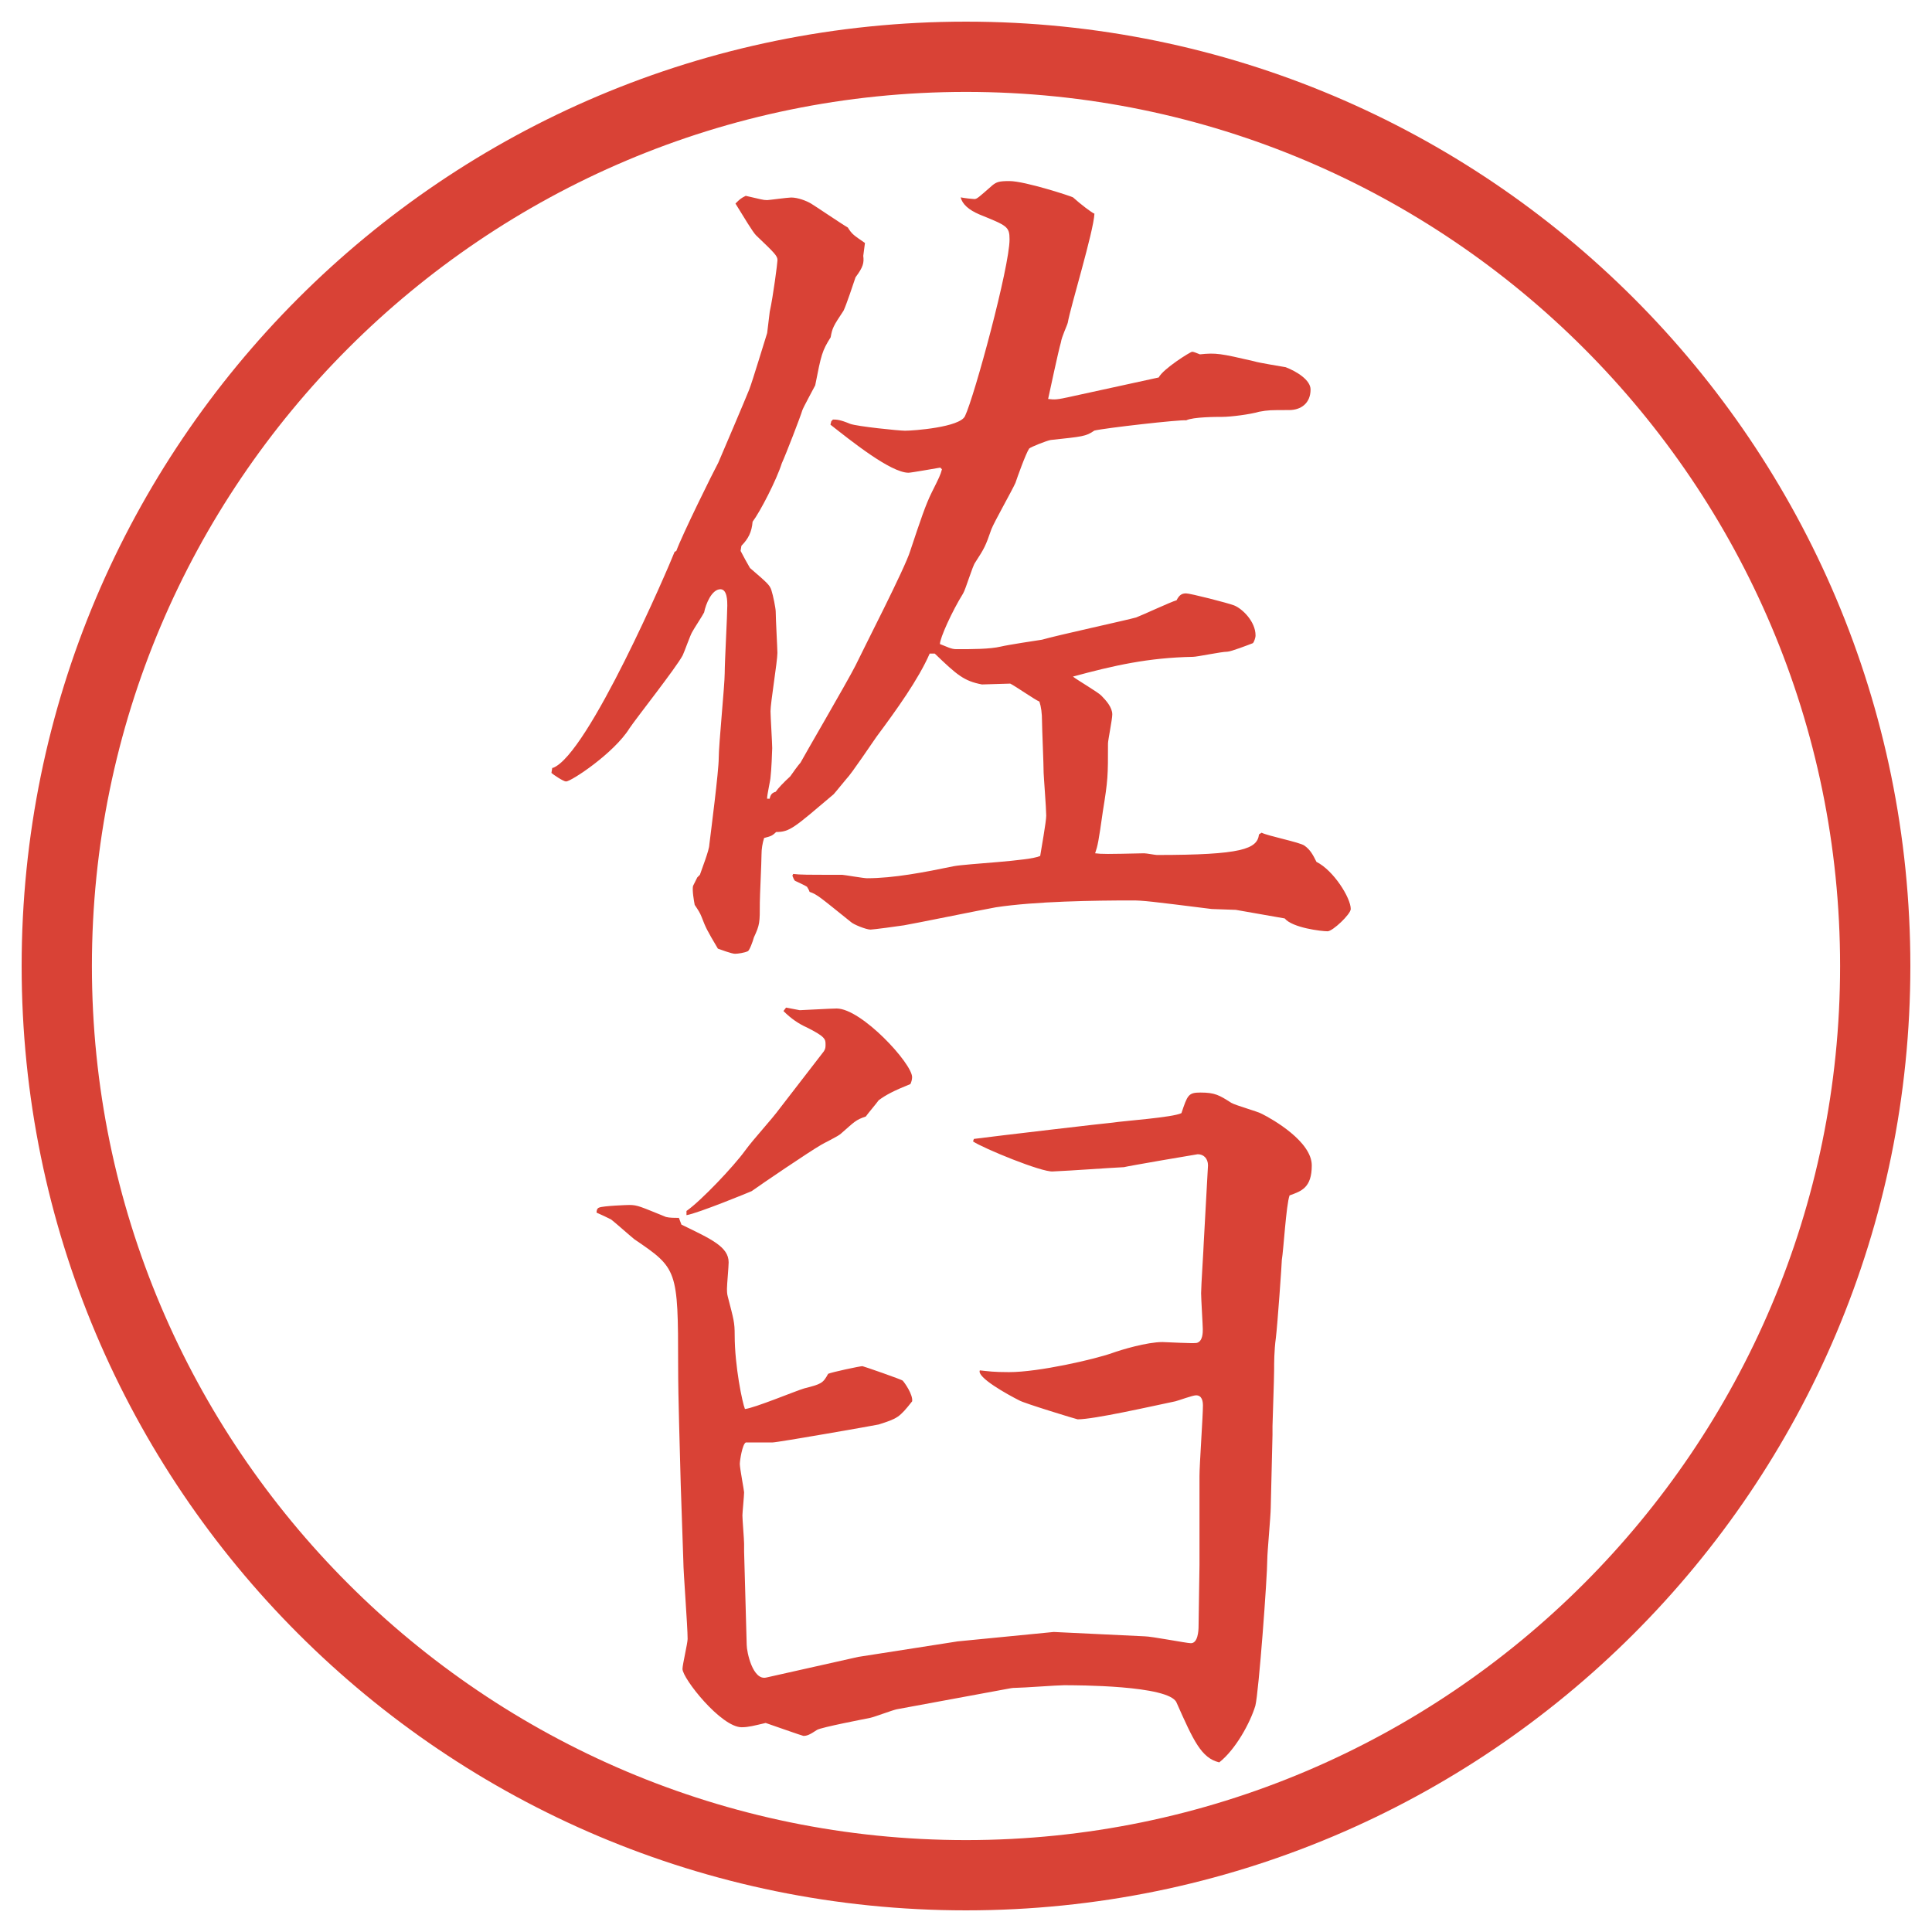
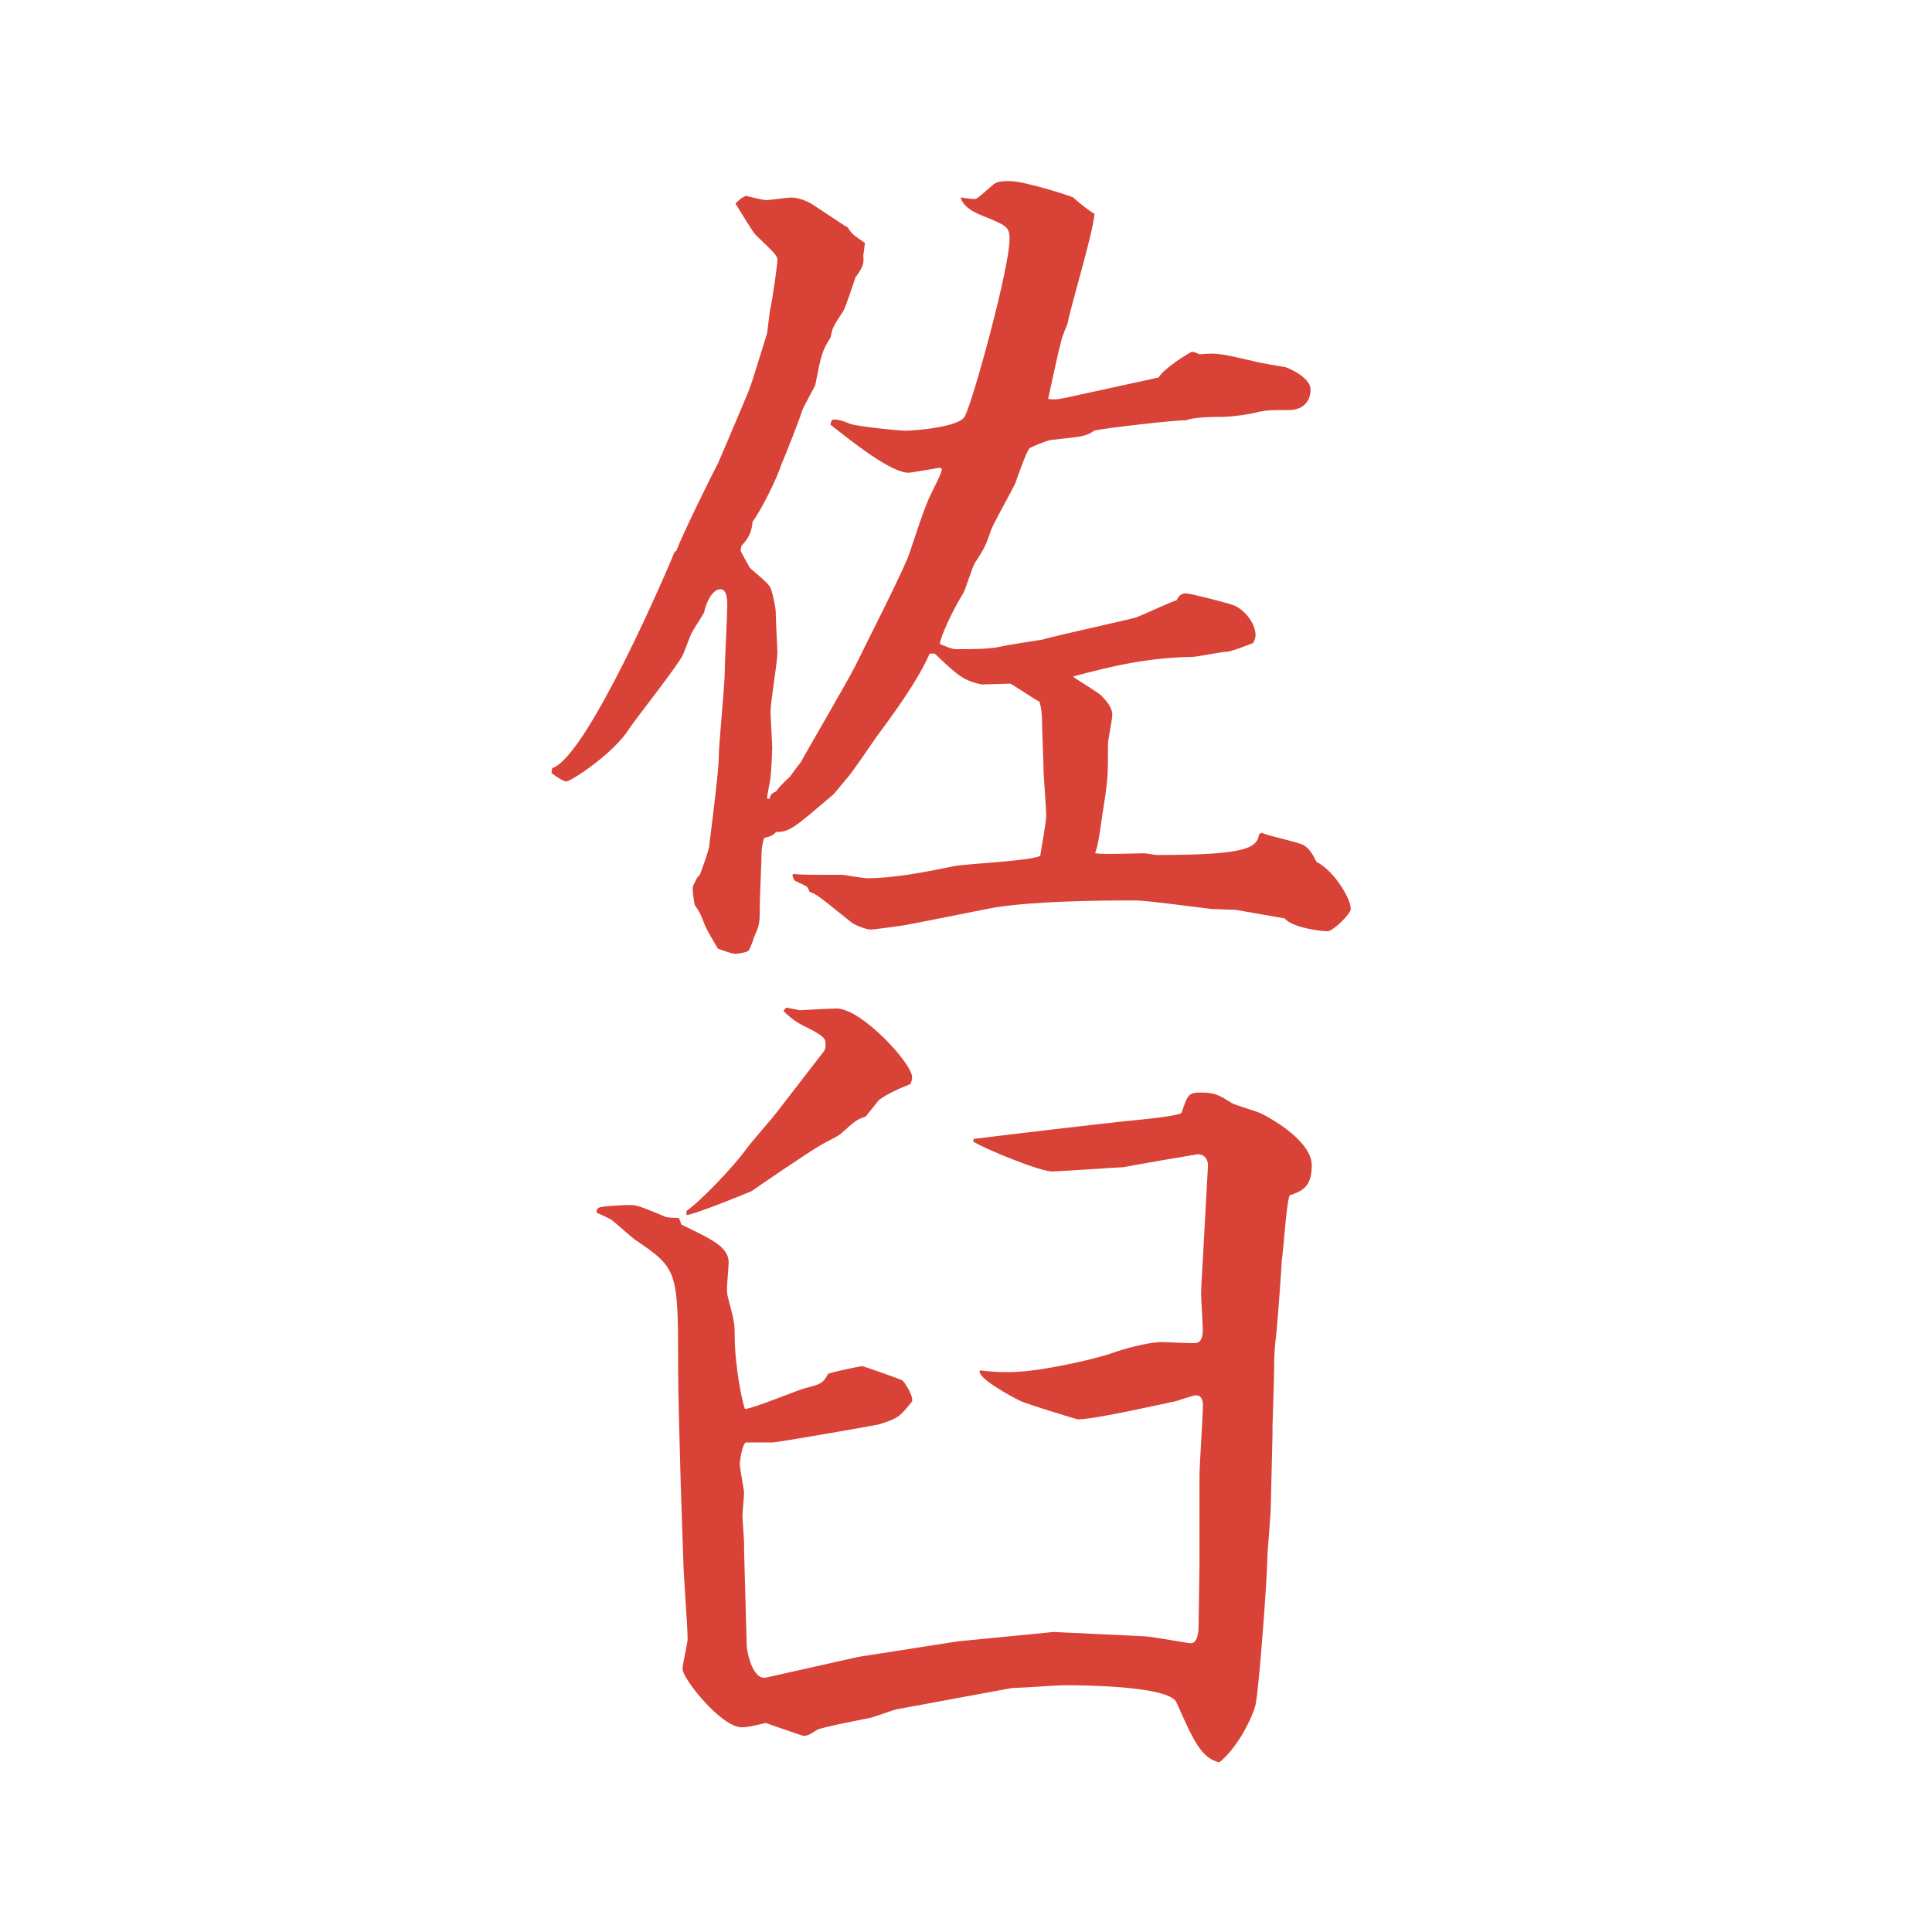
<svg xmlns="http://www.w3.org/2000/svg" id="_レイヤー_1" data-name="レイヤー_1" version="1.1" viewBox="0 0 27.496 27.496">
  <g id="_楕円形_1" data-name="楕円形_1">
-     <path d="M13.748,1.308c6.859,0,12.44,5.581,12.44,12.44s-5.581,12.44-12.44,12.44S1.308,20.607,1.308,13.748,6.889,1.308,13.748,1.308M13.748.308C6.325.308.308,6.325.308,13.748s6.017,13.44,13.44,13.44,13.44-6.017,13.44-13.44S21.171.308,13.748.308h0Z" fill="#d94236" />
-   </g>
+     </g>
  <g>
    <path d="M7.868,10.929c.5-.183,1.648-2.856,1.733-3.076l.024-.012c.085-.232.525-1.123.598-1.257.037-.085.391-.916.439-1.038s.22-.696.256-.806l.037-.305c.049-.22.11-.696.11-.732,0-.061-.037-.098-.305-.354-.049-.049-.171-.256-.293-.452.061-.061.073-.073.146-.11.22.049.244.061.305.061.024,0,.293-.037.342-.037.098,0,.22.049.281.085s.439.293.525.342c.061.098.085.11.244.22l-.024.183c.012.098,0,.159-.11.305-.024.073-.134.403-.171.476-.146.22-.159.244-.183.378-.122.195-.134.244-.22.684-.037.073-.159.293-.183.354-.024.085-.232.623-.293.757-.073.232-.305.684-.415.83-.012.146-.061.244-.159.342l-.012.073c.037.073.098.183.134.244.256.22.281.244.305.317s.061.256.061.305c0,.098.024.525.024.586,0,.122-.098.708-.098.83,0,.073.024.452.024.525,0,.037-.012.33-.024.415,0,.037-.049.244-.049.305h.037c.012-.061.037-.085.085-.098q.061-.085.208-.22c.024-.037.122-.171.146-.195.037-.073.671-1.16.781-1.379.122-.256.708-1.392.781-1.636.146-.439.22-.659.305-.83.11-.22.122-.244.146-.33l-.024-.024c-.073.012-.415.073-.452.073-.256,0-.83-.464-1.111-.684l.012-.049.024-.024c.049,0,.098,0,.244.061.098.037.696.098.781.098.122,0,.781-.049.854-.208.134-.281.634-2.124.634-2.515,0-.183-.036-.195-.427-.354q-.232-.098-.269-.244c.061.012.171.024.195.024.037,0,.061-.024.256-.195.061-.049.097-.061.244-.061.221,0,.891.22.904.232.109.098.268.22.305.232-.012.256-.342,1.331-.379,1.55-.012.049-.085.195-.098.281-.036.122-.158.696-.182.806.097.012.122.012.341-.037l1.233-.269c.061-.122.451-.366.476-.366s.073.024.11.037c.231-.024.293-.012.769.098.073.024.391.073.452.085.158.061.354.183.354.317,0,.195-.135.293-.305.293-.27,0-.293,0-.428.024-.122.037-.402.073-.525.073-.072,0-.414,0-.512.049-.086-.012-1.16.11-1.307.146-.122.085-.171.085-.623.134-.061.012-.28.098-.305.122-.049.073-.171.415-.195.488-.049.11-.305.562-.342.659-.085.244-.098.269-.232.476-.037.049-.134.378-.171.439-.159.256-.33.635-.33.72.098.037.159.073.232.073.232,0,.476,0,.635-.037.098-.024.5-.085.586-.098.207-.061,1.22-.281,1.341-.317.098-.037.488-.22.574-.244.037-.073.073-.098.135-.098.061,0,.586.134.684.171.121.049.305.232.305.427,0,.037-.024.098-.037.11-.061.024-.316.122-.365.122-.086,0-.428.073-.488.073-.635.012-1.123.122-1.709.281.061.049.354.22.402.269.073.073.158.171.158.269,0,.073-.061.366-.061.415,0,.464,0,.513-.073.964-.062.439-.073.488-.11.598.098.012.159.012.696,0,.036,0,.159.024.183.024,1.209,0,1.429-.085,1.453-.293l.037-.024c.098.049.537.134.609.183.086.061.123.134.172.232.244.122.488.513.488.671,0,.073-.257.317-.33.317-.086,0-.5-.049-.61-.183-.073-.012-.622-.11-.696-.122-.049,0-.293-.012-.342-.012-.879-.11-.977-.122-1.135-.122-.537,0-1.378.012-1.94.098-.208.037-1.16.232-1.306.256-.073.012-.439.061-.476.061-.061,0-.244-.073-.281-.11-.427-.342-.476-.391-.586-.427-.012-.037-.024-.049-.037-.073-.037-.024-.122-.061-.171-.085-.012-.012-.024-.037-.037-.073l.012-.024c.11.012.159.012.696.012.024,0,.305.049.354.049.378,0,.818-.085,1.233-.171.195-.037,1.074-.073,1.232-.146.013-.085.086-.488.086-.574,0-.098-.037-.574-.037-.61,0-.122-.023-.635-.023-.732q0-.171-.037-.281c-.061-.024-.342-.22-.415-.256-.062,0-.342.012-.403.012-.256-.049-.354-.134-.671-.439h-.073c-.159.366-.476.806-.757,1.184-.061.085-.354.525-.427.598-.012.012-.159.195-.183.22-.562.476-.623.537-.818.537-.061.061-.085.061-.171.085-.024.073-.037.159-.037.232,0,.11-.024.598-.024.684,0,.293,0,.317-.085.5-.012.049-.061.183-.085.195-.049.024-.146.037-.183.037-.049,0-.208-.061-.244-.073-.159-.269-.171-.293-.232-.452-.024-.061-.049-.098-.098-.171-.012-.061-.037-.208-.024-.269l.061-.122.037-.037c.024-.073.134-.354.134-.427.024-.195.134-1.05.134-1.233,0-.195.085-1.038.085-1.208,0-.159.037-.83.037-.964,0-.061,0-.232-.098-.232-.122,0-.208.208-.232.33-.024.049-.146.232-.171.281-.024.037-.11.281-.134.33-.098.183-.659.891-.757,1.038-.22.354-.83.757-.903.757-.037,0-.183-.098-.208-.122l.012-.073Z" fill="#d94236" />
    <path d="M9.699,17.429c.427.207.671.316.671.537,0,.061-.024.316-.024.378,0,.013,0,.073.012.11.085.329.098.365.098.549,0,.439.11.965.146,1.05.134-.013.72-.257.842-.293.244-.062.269-.073.342-.208.049-.023.452-.109.488-.109.012,0,.574.195.574.207.024.025.146.195.134.293-.183.232-.208.244-.476.33-.049.012-1.44.256-1.514.256h-.378c-.049.025-.085.257-.085.306,0,.062.061.378.061.403,0,.049-.024.293-.024.329,0,.062.024.342.024.403v.109l.037,1.33c0,.098.085.514.281.465l1.306-.293,1.416-.221,1.367-.134,1.293.062c.098,0,.599.098.659.098.098,0,.109-.172.109-.244,0-.135.013-.745.013-.867v-1.27c0-.158.049-.854.049-1.001,0-.062-.013-.146-.098-.146-.049,0-.244.073-.293.085-.354.074-1.159.257-1.392.257-.012,0-.769-.231-.83-.269-.171-.086-.61-.33-.562-.428.122.013.195.025.415.025.428,0,1.22-.184,1.464-.27.135-.049.5-.158.721-.158.049,0,.451.024.488.012.085-.023.085-.146.085-.195s-.024-.439-.024-.512c0-.098.037-.66.037-.709l.061-1.11c0-.098-.061-.159-.146-.159-.012,0-1.014.172-1.05.184-.244.012-.732.049-1.012.061-.159.013-.989-.329-1.136-.427l.012-.036c.281-.037,1.94-.232,1.977-.232.146-.024.855-.073.977-.135.086-.256.098-.293.27-.293.207,0,.268.037.439.146.061.037.378.123.439.159.146.073.707.391.707.732,0,.317-.146.366-.316.427-.049.135-.086.781-.11.916,0,.049-.062.928-.085,1.111-.025.183-.025.365-.025.463,0,.123-.023.745-.023.794v.122l-.025,1.037c0,.11-.049.635-.049.732,0,.257-.121,1.893-.17,2.088-.074.244-.281.623-.514.806-.256-.062-.365-.306-.609-.854-.11-.244-1.429-.244-1.6-.244-.098,0-.585.037-.683.037-.024,0-.049,0-.109.012l-1.587.293c-.061.012-.317.109-.378.122s-.696.134-.757.171c-.11.073-.146.086-.195.086-.012,0-.464-.159-.537-.184-.159.037-.244.061-.342.061-.293,0-.842-.695-.842-.83,0-.061.073-.365.073-.427,0-.183-.061-.952-.061-1.11l-.037-1.087c-.012-.524-.037-1.208-.037-1.696,0-1.367-.012-1.38-.623-1.795-.061-.049-.281-.244-.33-.281-.073-.036-.122-.061-.208-.098,0-.012,0-.061.037-.072.061-.025.403-.037.427-.037.122,0,.159.024.525.171.049.013.134.013.183.013l.037.098ZM9.772,17.233c.208-.146.671-.635.83-.855.134-.183.366-.427.5-.609l.623-.807c.024-.036.024-.061.024-.097,0-.073,0-.11-.269-.244-.11-.049-.22-.122-.33-.232l.037-.049.195.037c.037,0,.439-.024.525-.024.354,0,1.074.782,1.074.977,0,.036-.012.072-.024.098-.244.098-.354.158-.452.231-.024.036-.159.195-.183.231-.146.049-.159.074-.354.244-.037.037-.244.135-.281.159-.171.098-.854.562-.989.659-.024.012-.769.317-.928.342v-.061Z" fill="#d94236" />
  </g>
</svg>